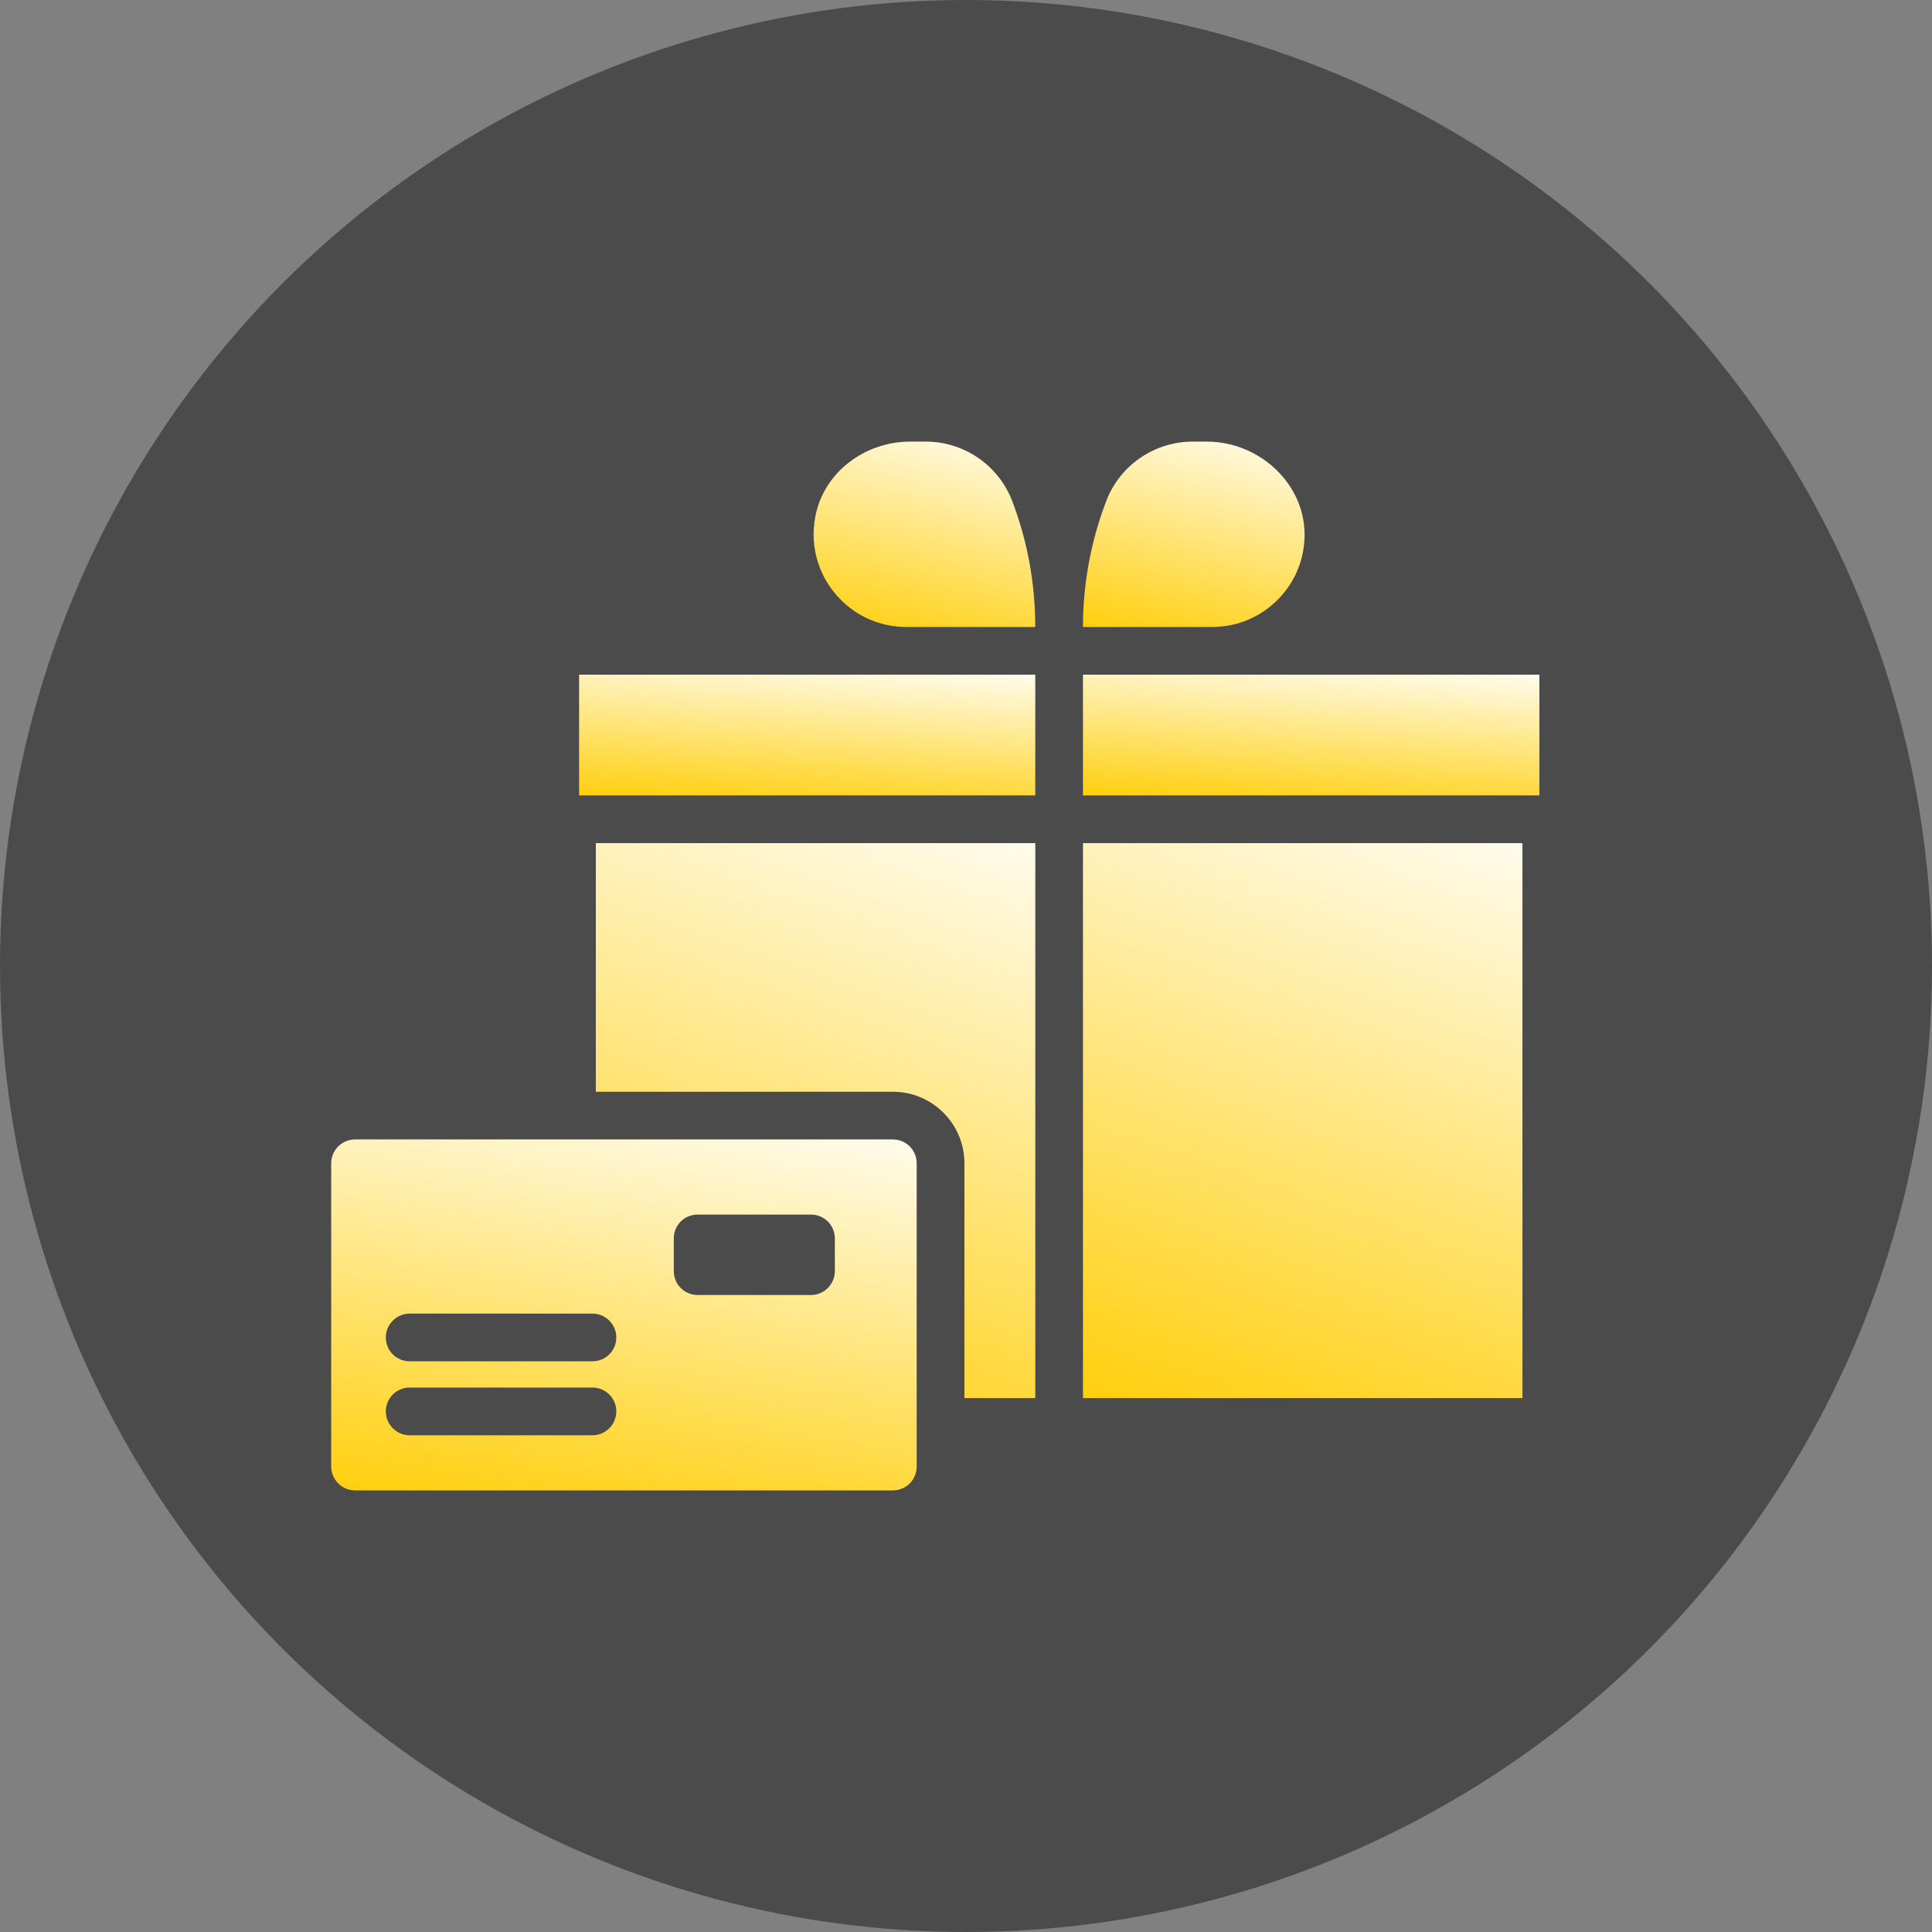
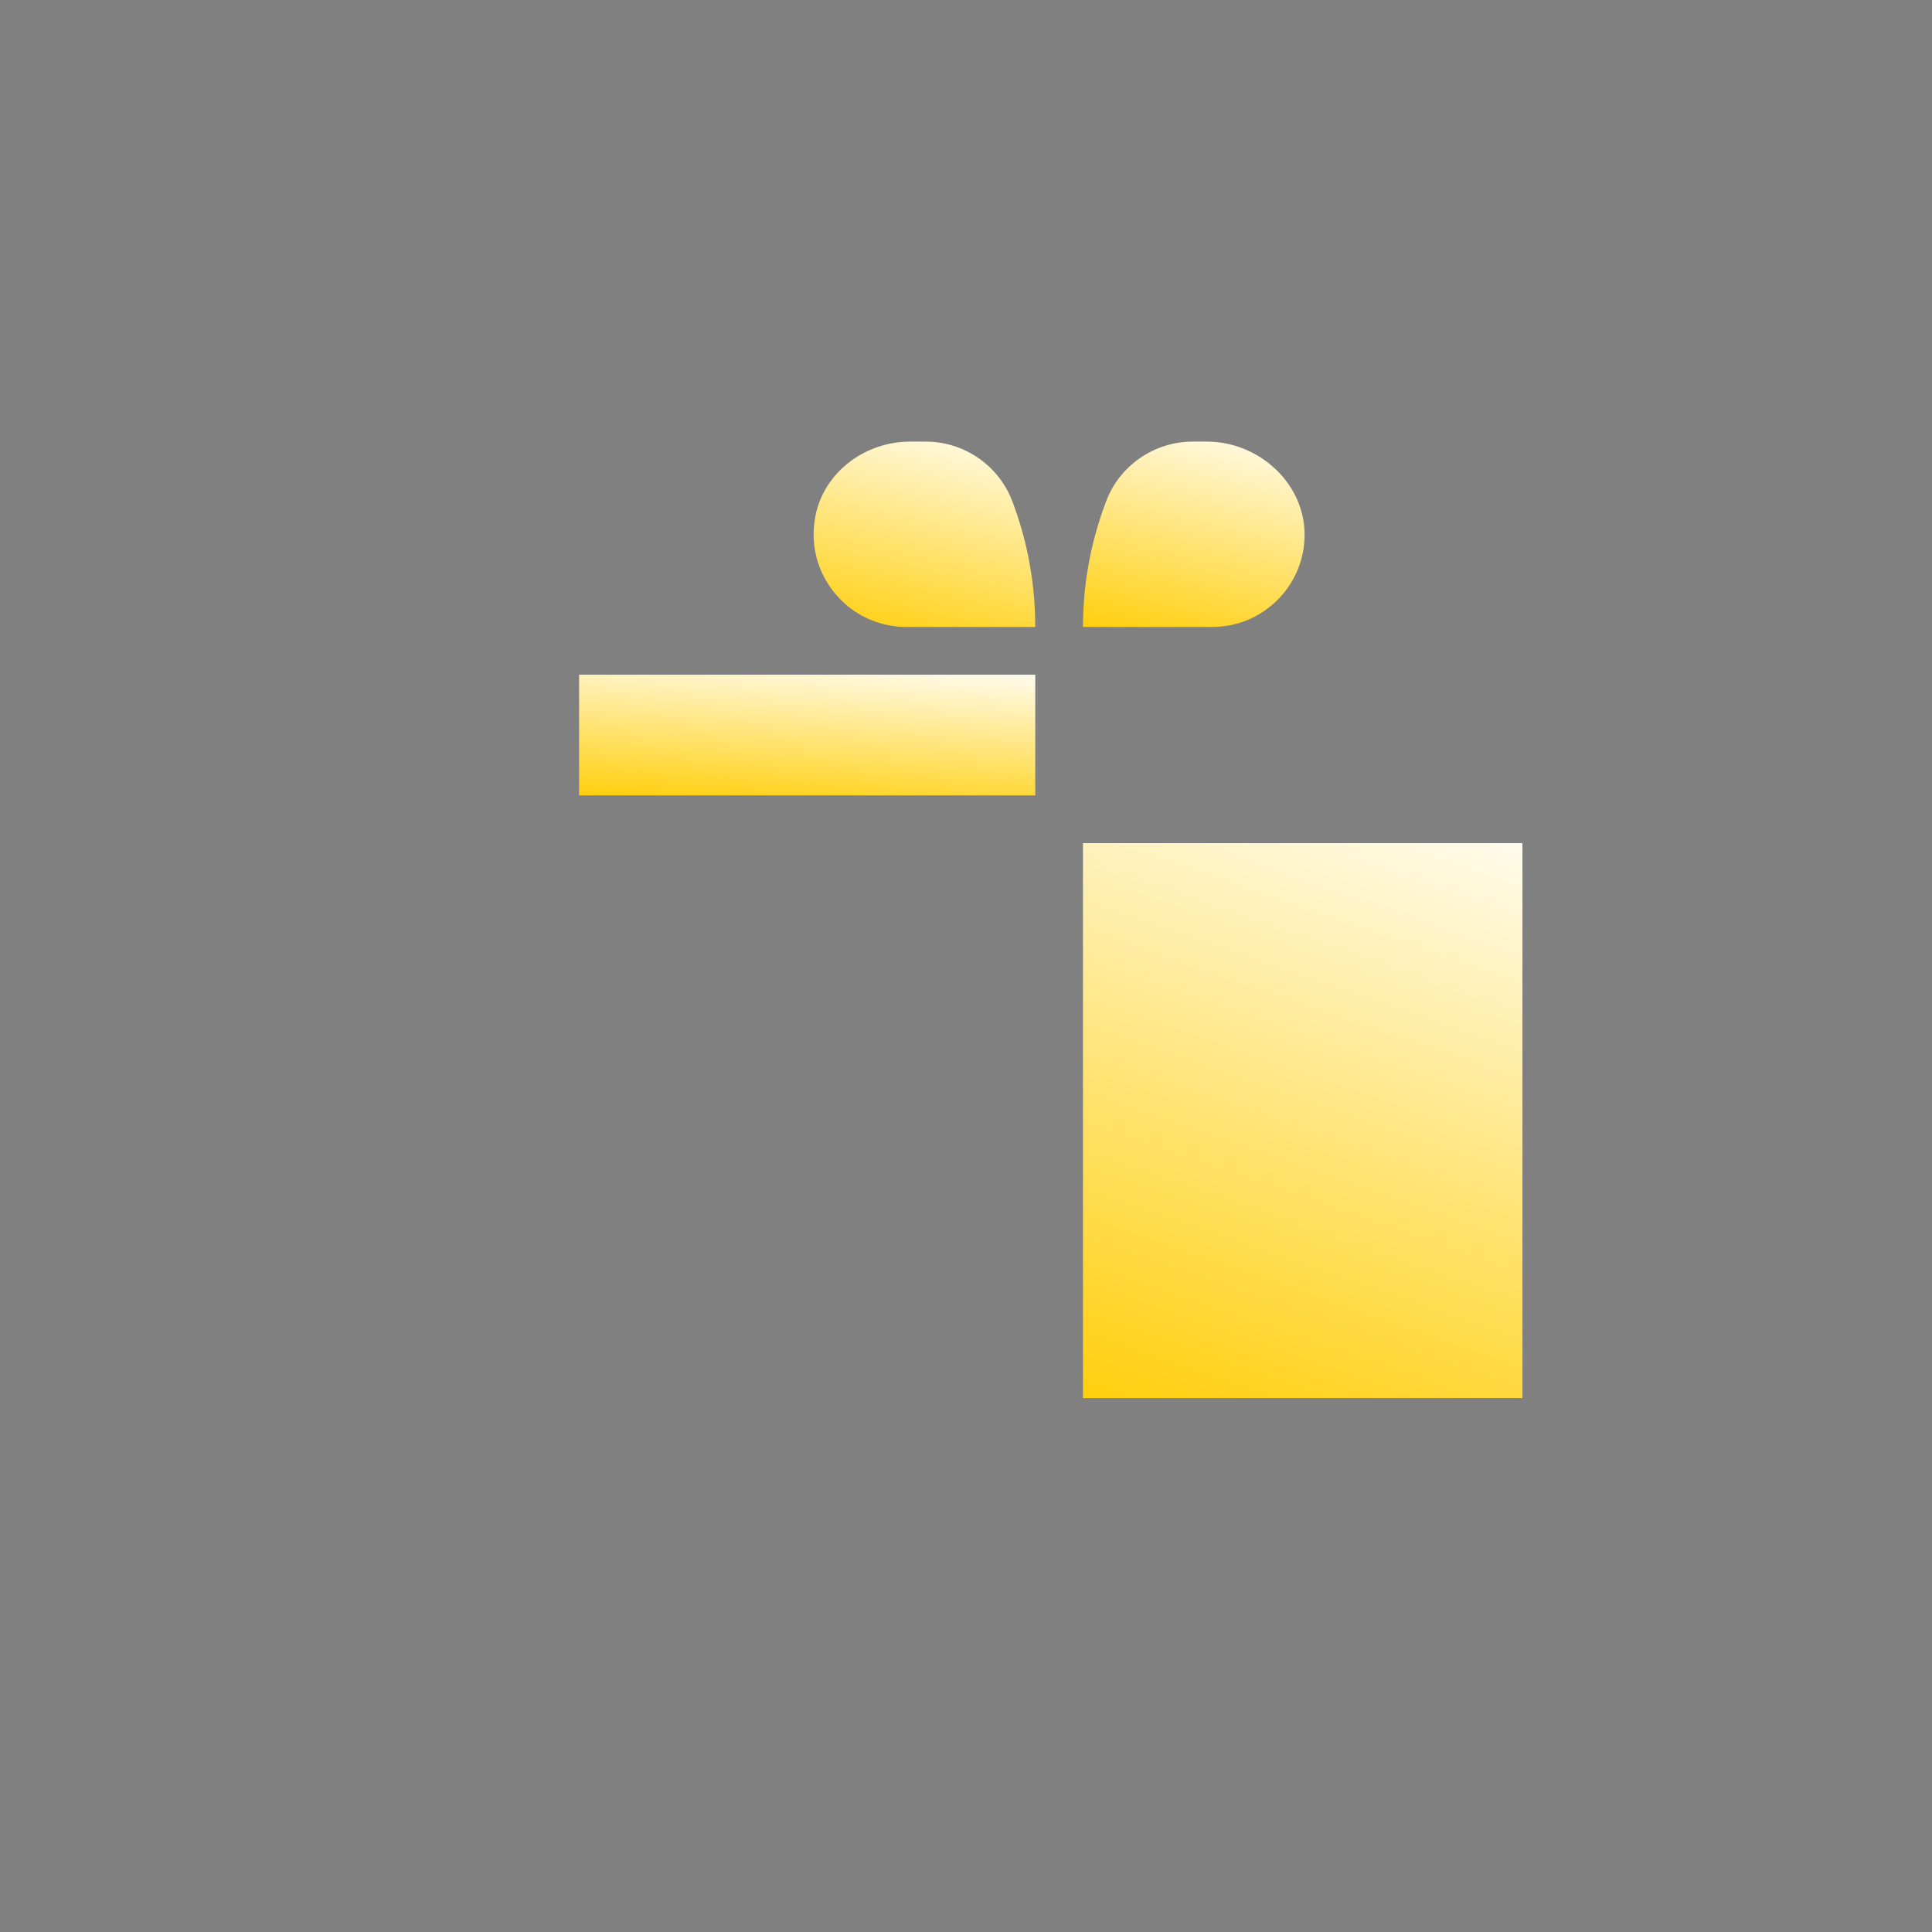
<svg xmlns="http://www.w3.org/2000/svg" width="70" height="70" viewBox="0 0 70 70" fill="none">
  <rect x="0" y="0" width="70" height="70" fill="#808080" stroke="none" />
-   <circle cx="35" cy="35" r="35" fill="#4B4B4B" />
-   <path d="M21.588 39.556H32.35C33.785 39.556 34.943 40.723 34.943 42.149V50.655H37.511V30.548H21.588V39.556Z" fill="url(#paint0_linear_435_1569)" />
  <path d="M39.238 30.548H55.161V50.655H39.238V30.548Z" fill="url(#paint1_linear_435_1569)" />
  <path d="M20.982 24.445H37.51V28.819H20.982V24.445Z" fill="url(#paint2_linear_435_1569)" />
-   <path d="M39.238 24.445H55.775V28.819H39.238V24.445Z" fill="url(#paint3_linear_435_1569)" />
  <path d="M46.292 21.731C46.863 21.16 47.227 20.381 47.265 19.517C47.352 17.585 45.66 16 43.726 16H43.215C41.814 16 40.552 16.873 40.068 18.187L40.046 18.247C39.512 19.676 39.238 21.19 39.238 22.717H43.915C44.848 22.717 45.678 22.345 46.292 21.731Z" fill="url(#paint4_linear_435_1569)" />
  <path d="M36.688 18.187C36.198 16.872 34.942 16 33.539 16H32.975C31.345 16 29.855 17.101 29.543 18.701C29.313 19.882 29.717 20.985 30.464 21.731C31.069 22.345 31.916 22.717 32.841 22.717H37.509V22.694C37.509 21.171 37.237 19.661 36.705 18.234L36.688 18.187Z" fill="url(#paint5_linear_435_1569)" />
-   <path d="M32.349 41.284H12.864C12.389 41.284 12 41.673 12 42.149V53.136C12 53.611 12.389 54 12.864 54H32.349C32.833 54 33.213 53.611 33.213 53.136V42.149C33.213 41.673 32.833 41.284 32.349 41.284ZM21.465 52.003H14.844C14.368 52.003 13.979 51.614 13.979 51.139C13.979 50.655 14.368 50.274 14.844 50.274H21.465C21.941 50.274 22.33 50.655 22.33 51.139C22.33 51.614 21.941 52.003 21.465 52.003ZM21.465 49.323H14.844C14.368 49.323 13.979 48.943 13.979 48.459C13.979 47.983 14.368 47.594 14.844 47.594H21.465C21.941 47.594 22.33 47.983 22.33 48.459C22.33 48.943 21.941 49.323 21.465 49.323ZM30.248 46.056C30.248 46.531 29.859 46.92 29.384 46.92H25.278C24.794 46.92 24.413 46.531 24.413 46.056V44.872C24.413 44.388 24.794 44.007 25.278 44.007H29.384C29.859 44.007 30.248 44.388 30.248 44.872V46.056Z" fill="url(#paint6_linear_435_1569)" />
  <defs>
    <linearGradient id="paint0_linear_435_1569" x1="29.109" y1="25.522" x2="20.34" y2="50.923" gradientUnits="userSpaceOnUse">
      <stop stop-color="white" />
      <stop offset="1" stop-color="#FFCE07" />
    </linearGradient>
    <linearGradient id="paint1_linear_435_1569" x1="46.759" y1="25.522" x2="37.99" y2="50.923" gradientUnits="userSpaceOnUse">
      <stop stop-color="white" />
      <stop offset="1" stop-color="#FFCE07" />
    </linearGradient>
    <linearGradient id="paint2_linear_435_1569" x1="28.789" y1="23.352" x2="28.344" y2="29.504" gradientUnits="userSpaceOnUse">
      <stop stop-color="white" />
      <stop offset="1" stop-color="#FFCE07" />
    </linearGradient>
    <linearGradient id="paint3_linear_435_1569" x1="47.049" y1="23.352" x2="46.604" y2="29.504" gradientUnits="userSpaceOnUse">
      <stop stop-color="white" />
      <stop offset="1" stop-color="#FFCE07" />
    </linearGradient>
    <linearGradient id="paint4_linear_435_1569" x1="43.031" y1="14.321" x2="40.968" y2="23.345" gradientUnits="userSpaceOnUse">
      <stop stop-color="white" />
      <stop offset="1" stop-color="#FFCE07" />
    </linearGradient>
    <linearGradient id="paint5_linear_435_1569" x1="33.272" y1="14.321" x2="31.208" y2="23.346" gradientUnits="userSpaceOnUse">
      <stop stop-color="white" />
      <stop offset="1" stop-color="#FFCE07" />
    </linearGradient>
    <linearGradient id="paint6_linear_435_1569" x1="22.02" y1="38.105" x2="19.151" y2="55.614" gradientUnits="userSpaceOnUse">
      <stop stop-color="white" />
      <stop offset="1" stop-color="#FFCE07" />
    </linearGradient>
  </defs>
</svg>